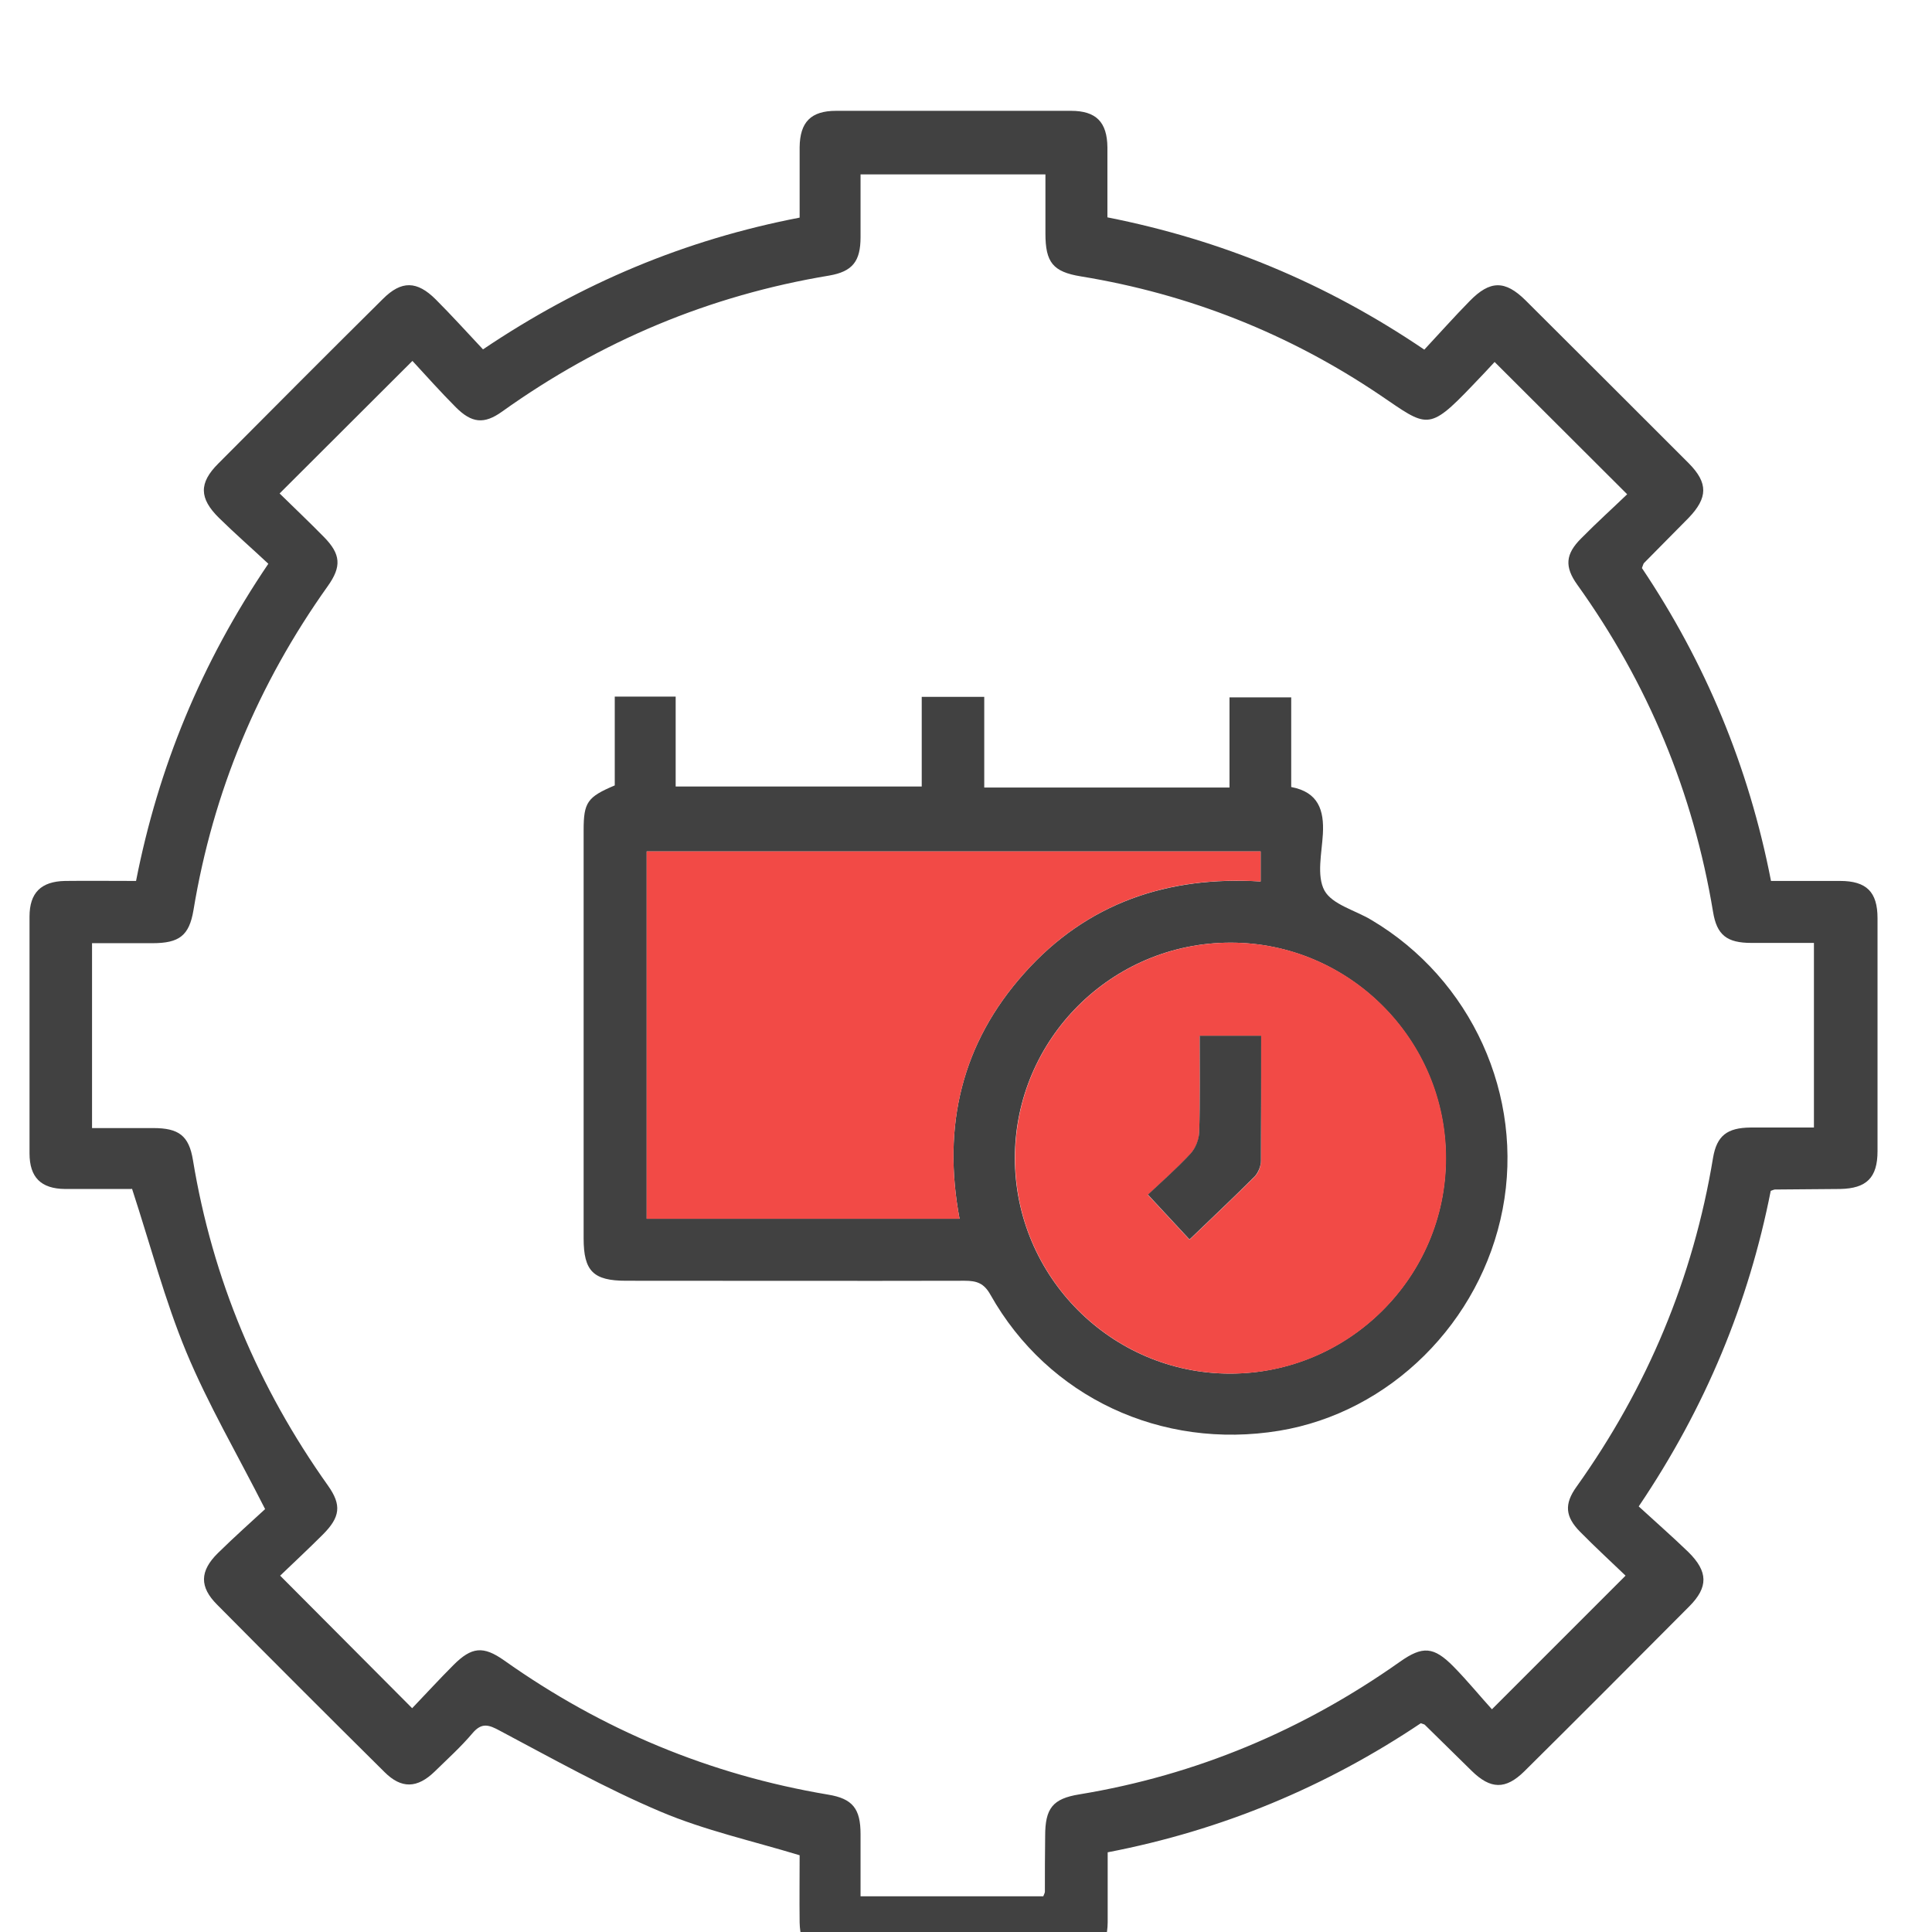
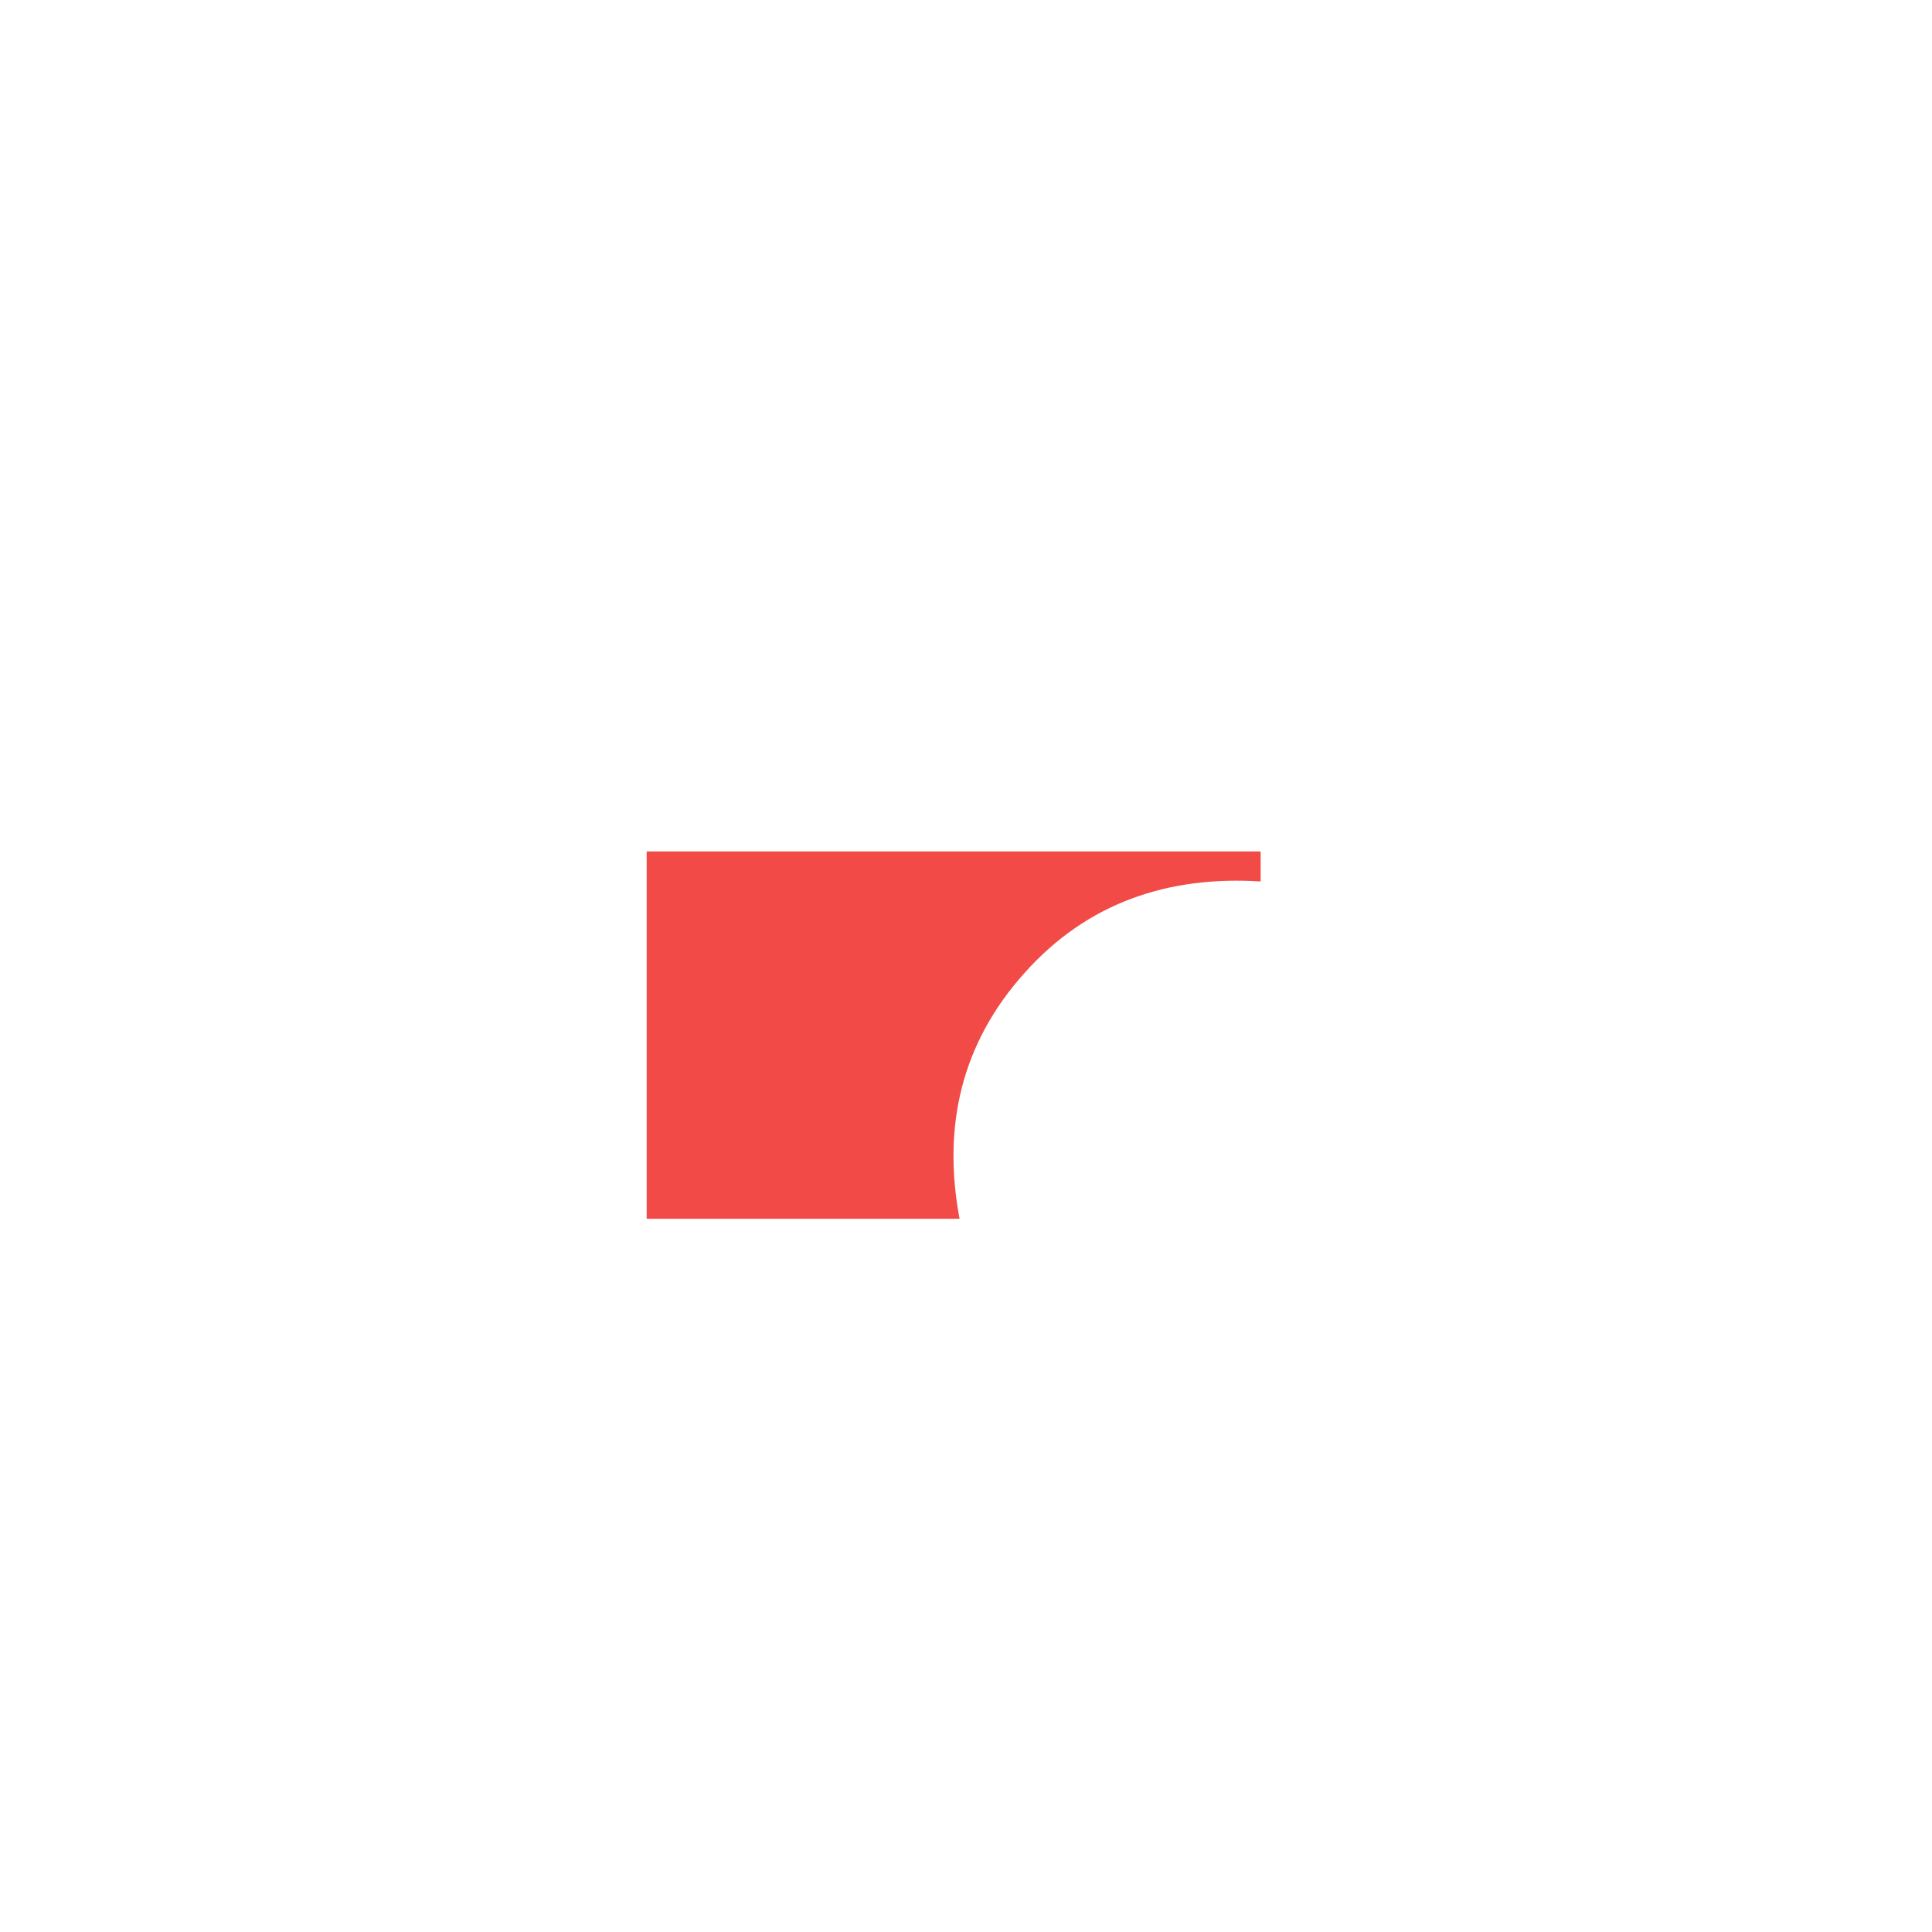
<svg xmlns="http://www.w3.org/2000/svg" id="Layer_1" viewBox="0 0 72 72">
  <defs>
    <style>.cls-1{fill:#f24a46;}.cls-2{fill:#414141;}</style>
  </defs>
-   <path class="cls-2" d="M4.9,44.31c-.76,0-1.62,0-2.48,0-.89-.01-1.32-.43-1.32-1.33,0-2.94,0-5.88,0-8.82,0-.89,.43-1.31,1.32-1.33,.86-.01,1.72,0,2.65,0,.83-4.23,2.43-8.13,4.93-11.82-.62-.58-1.25-1.13-1.84-1.71-.74-.73-.75-1.3-.03-2.02,2.04-2.05,4.08-4.1,6.14-6.14,.69-.69,1.27-.68,1.97,.02,.59,.59,1.15,1.21,1.76,1.86,3.65-2.46,7.54-4.09,11.8-4.91,0-.9,0-1.76,0-2.62,.01-.94,.42-1.36,1.36-1.36,2.92,0,5.83,0,8.75,0,.94,0,1.35,.42,1.36,1.36,0,.86,0,1.71,0,2.61,4.24,.84,8.12,2.43,11.81,4.93,.56-.6,1.11-1.22,1.69-1.81,.76-.78,1.32-.78,2.08-.03,2.03,2.02,4.06,4.05,6.09,6.08,.72,.73,.71,1.28-.01,2.03-.55,.56-1.11,1.12-1.66,1.68-.03,.03-.04,.09-.08,.19,2.36,3.52,3.98,7.39,4.81,11.66,.86,0,1.72,0,2.57,0,.99,0,1.4,.41,1.4,1.39,0,2.89,0,5.78,0,8.68,0,.99-.41,1.39-1.39,1.41-.81,.01-1.62,.01-2.44,.02-.02,0-.04,.01-.15,.05-.82,4.16-2.42,8.06-4.92,11.76,.62,.57,1.25,1.12,1.85,1.7,.74,.73,.75,1.31,.03,2.03-2.04,2.05-4.08,4.1-6.14,6.14-.7,.69-1.26,.68-1.97-.02-.58-.57-1.16-1.14-1.74-1.71-.02-.02-.04-.02-.15-.06-3.52,2.36-7.4,3.99-11.67,4.81,0,.89,0,1.75,0,2.61-.01,.94-.42,1.36-1.36,1.36-2.92,0-5.83,0-8.75,0-.94,0-1.35-.42-1.37-1.36-.01-.86,0-1.71,0-2.5-1.78-.54-3.54-.93-5.17-1.62-2.06-.87-4.02-1.97-6-3.02-.42-.23-.68-.31-1.02,.09-.43,.51-.93,.96-1.41,1.43-.65,.63-1.24,.65-1.87,.02-2.09-2.07-4.17-4.15-6.24-6.24-.66-.66-.65-1.25,.03-1.92,.61-.6,1.25-1.17,1.76-1.64-1.05-2.07-2.13-3.91-2.94-5.86-.8-1.93-1.33-3.97-2.02-6.08Zm5.54,14.41l4.92,4.94c.49-.51,1-1.07,1.54-1.61,.68-.68,1.11-.72,1.89-.17,3.64,2.58,7.66,4.26,12.07,5,.92,.15,1.21,.53,1.21,1.47,0,.78,0,1.56,0,2.32h6.81c.03-.08,.06-.13,.06-.17,0-.69,0-1.39,.01-2.08,0-1.03,.28-1.39,1.28-1.55,4.36-.72,8.33-2.39,11.94-4.94,.85-.6,1.26-.57,2,.18,.53,.54,1.01,1.13,1.43,1.59l4.98-4.98c-.53-.51-1.13-1.06-1.7-1.64-.55-.56-.59-1.03-.13-1.67,2.64-3.7,4.35-7.78,5.09-12.26,.14-.83,.53-1.12,1.39-1.13,.78,0,1.57,0,2.37,0v-6.88c-.81,0-1.57,0-2.33,0-.91,0-1.29-.29-1.43-1.16-.74-4.46-2.43-8.52-5.06-12.19-.48-.67-.44-1.14,.14-1.72,.57-.58,1.17-1.12,1.72-1.65l-4.94-4.93c-.24,.26-.53,.57-.83,.88-1.65,1.73-1.69,1.54-3.43,.36-3.39-2.29-7.12-3.77-11.16-4.43-1.04-.17-1.32-.52-1.32-1.6,0-.73,0-1.47,0-2.2h-6.89c0,.81,0,1.58,0,2.34,0,.9-.3,1.28-1.17,1.43-4.46,.74-8.51,2.44-12.19,5.07-.67,.48-1.13,.43-1.72-.16-.57-.57-1.11-1.18-1.62-1.73l-4.95,4.94c.53,.52,1.1,1.06,1.65,1.62,.63,.64,.67,1.1,.14,1.84-2.59,3.64-4.27,7.65-5,12.07-.16,.95-.53,1.23-1.53,1.23-.75,0-1.51,0-2.25,0v6.89c.8,0,1.54,0,2.28,0,.95,0,1.33,.28,1.48,1.19,.73,4.44,2.43,8.47,5.03,12.13,.52,.73,.46,1.18-.19,1.83-.54,.54-1.1,1.06-1.61,1.55Z" />
-   <path class="cls-2" d="M36.68,26v3.35h9.14v-3.36h2.3v3.34c1.01,.19,1.23,.86,1.18,1.75-.04,.71-.24,1.56,.06,2.11,.29,.52,1.14,.73,1.74,1.09,3.74,2.21,5.71,6.56,4.9,10.78-.81,4.22-4.2,7.58-8.33,8.26-4.39,.72-8.61-1.25-10.76-5.07-.24-.43-.51-.52-.96-.52-4.21,.01-8.42,0-12.62,0-1.22,0-1.58-.36-1.58-1.58,0-5.07,0-10.14,0-15.21,0-1.04,.14-1.24,1.16-1.67v-3.31h2.27v3.35h9.17v-3.34h2.33Zm10.3,5.73H24.1v13.69h11.66c-.65-3.47,.08-6.55,2.42-9.16,2.33-2.61,5.34-3.62,8.8-3.41v-1.12Zm-1.12,3.4c-4.43,0-8.03,3.59-8.04,8.02,0,4.42,3.6,8.04,8.02,8.04,4.42,0,8.04-3.6,8.04-8.02,0-4.42-3.6-8.04-8.02-8.04Z" />
  <path class="cls-1" d="M46.98,31.73v1.12c-3.46-.22-6.47,.8-8.8,3.41-2.34,2.61-3.07,5.7-2.42,9.16h-11.66v-13.69h22.88Z" />
-   <path class="cls-1" d="M45.87,35.13c4.42,0,8.03,3.61,8.02,8.04,0,4.42-3.62,8.03-8.04,8.02-4.42,0-8.03-3.62-8.02-8.04,0-4.43,3.61-8.02,8.04-8.02Zm-1.16,3.47c0,1.23,.02,2.42-.02,3.61,0,.27-.14,.6-.33,.8-.51,.55-1.08,1.05-1.58,1.52l1.55,1.67c.83-.8,1.64-1.56,2.43-2.35,.14-.14,.23-.38,.23-.58,.02-1.54,.01-3.08,.01-4.66h-2.29Z" />
-   <path class="cls-2" d="M44.71,38.6h2.29c0,1.58,0,3.12-.01,4.66,0,.2-.1,.44-.23,.58-.79,.79-1.6,1.55-2.43,2.35l-1.55-1.67c.5-.47,1.07-.97,1.58-1.52,.19-.2,.32-.53,.33-.8,.04-1.19,.02-2.37,.02-3.61Z" />
</svg>